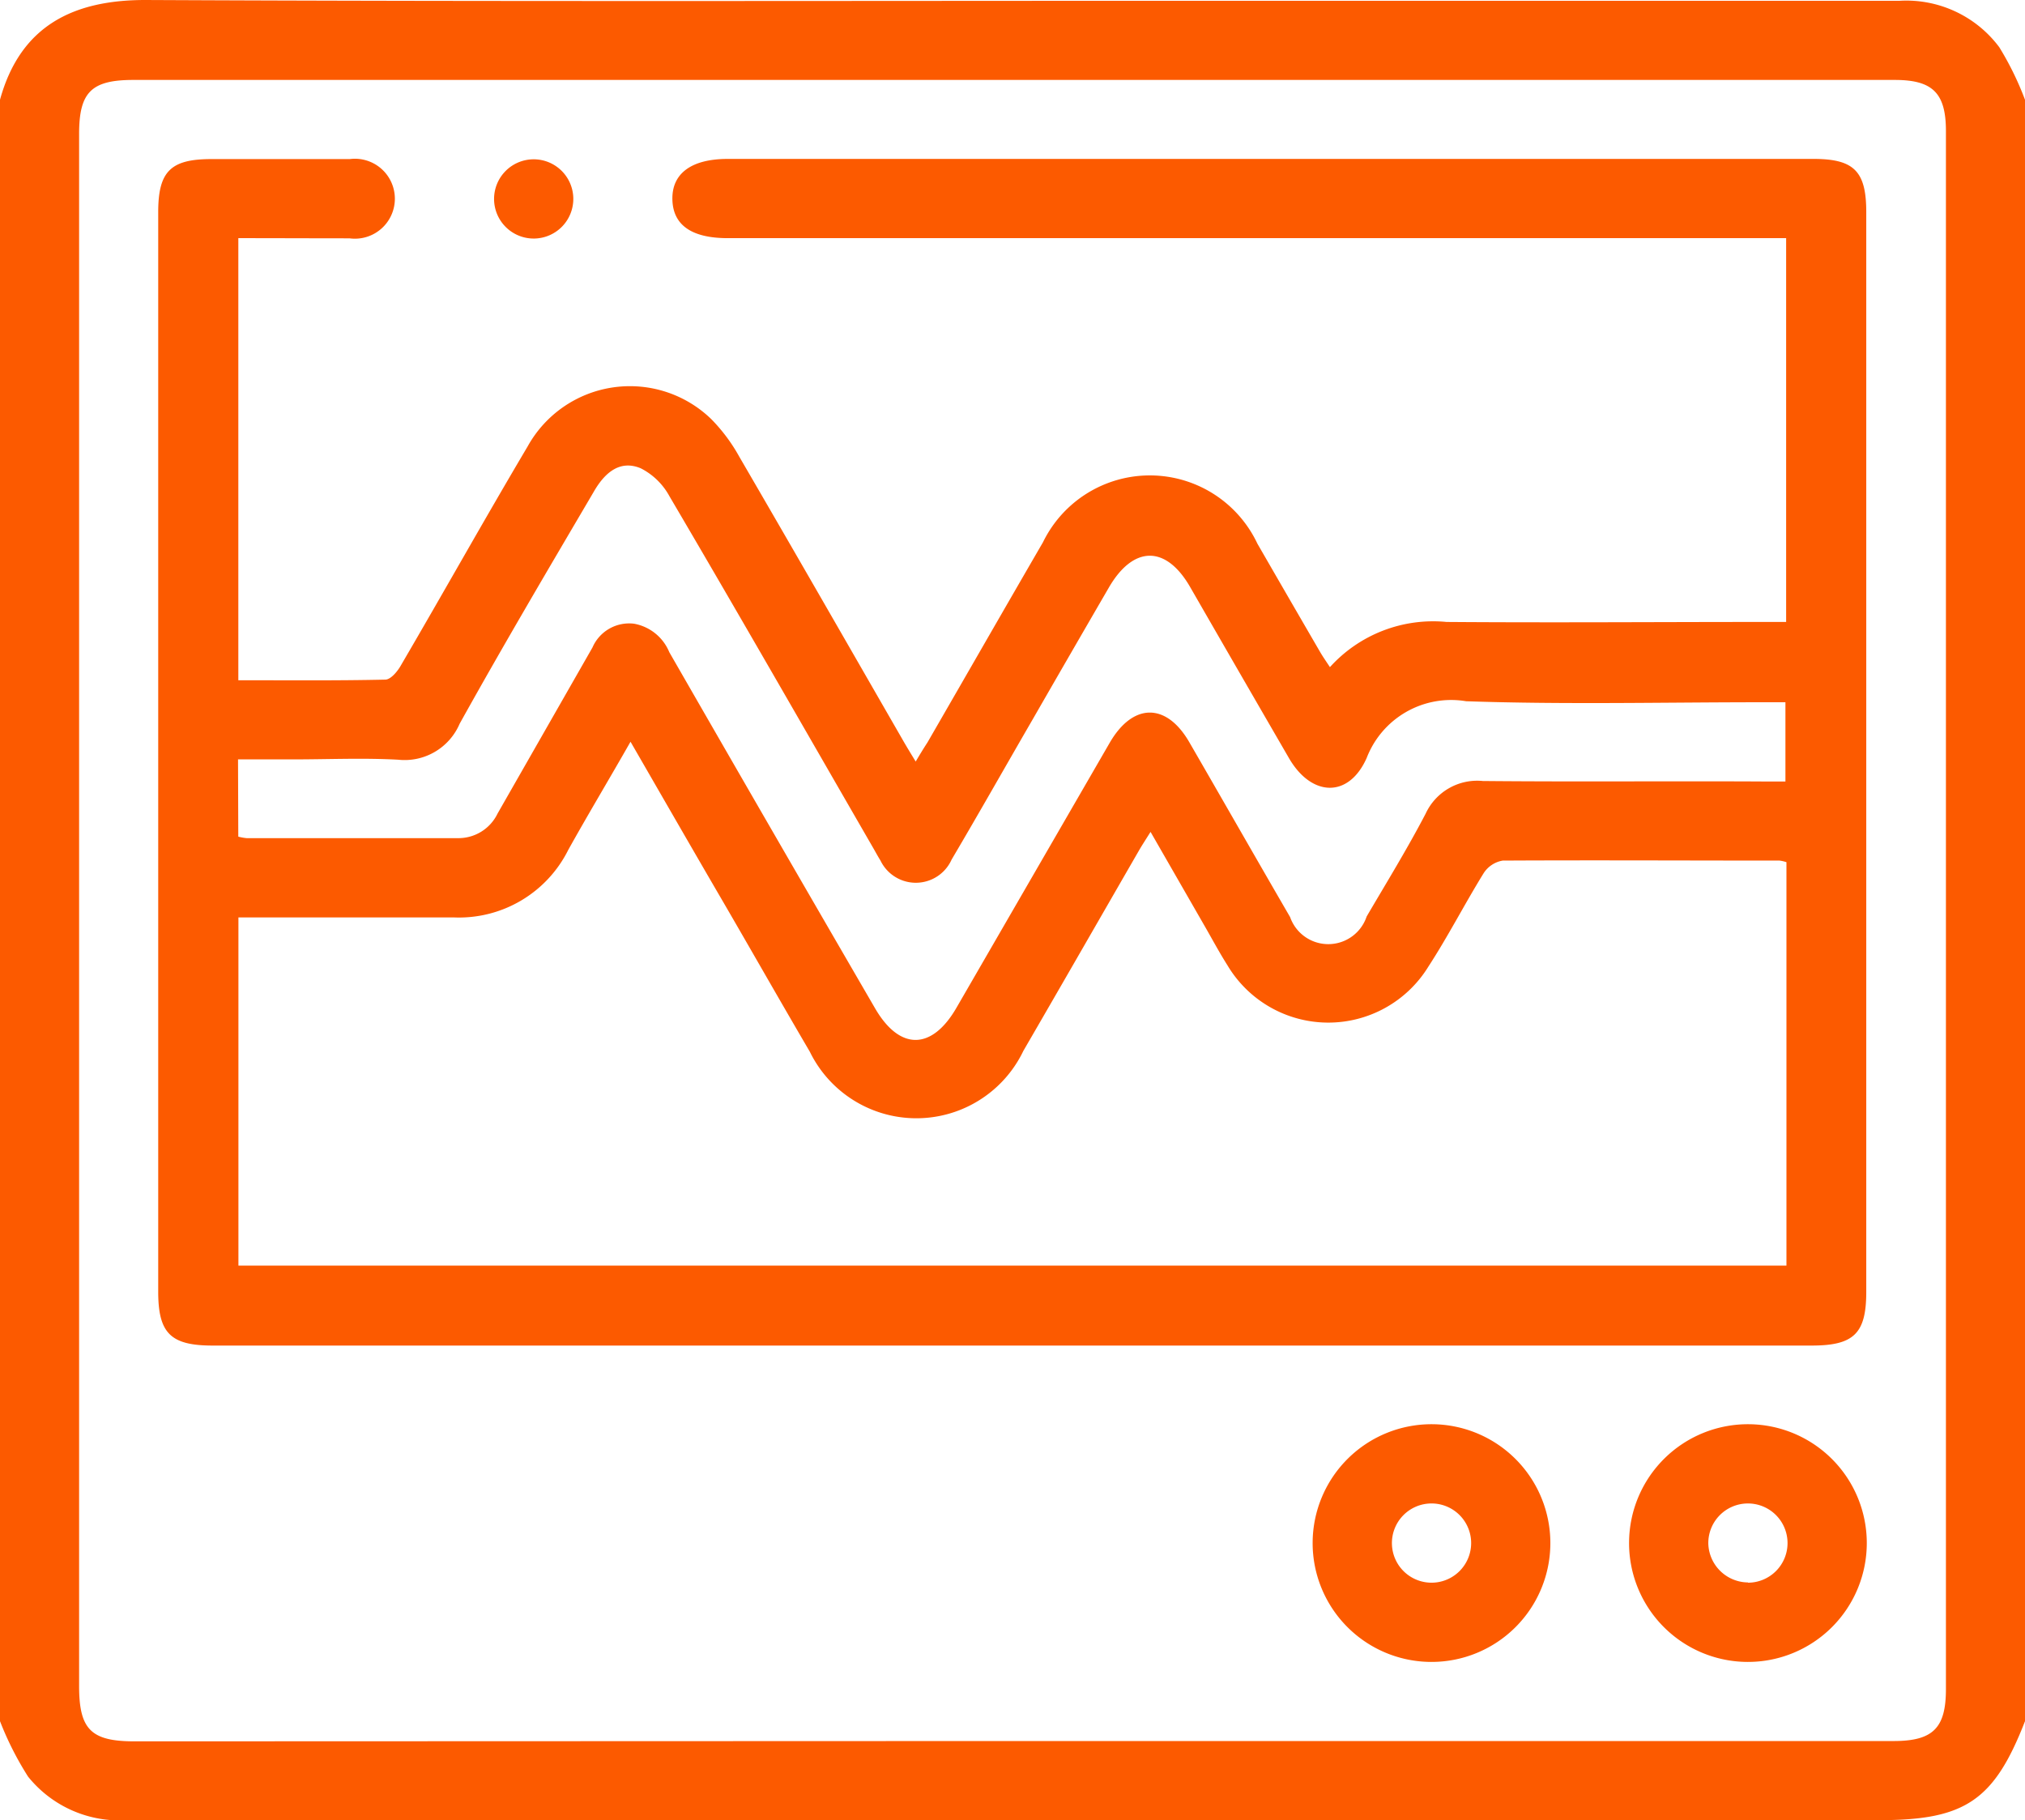
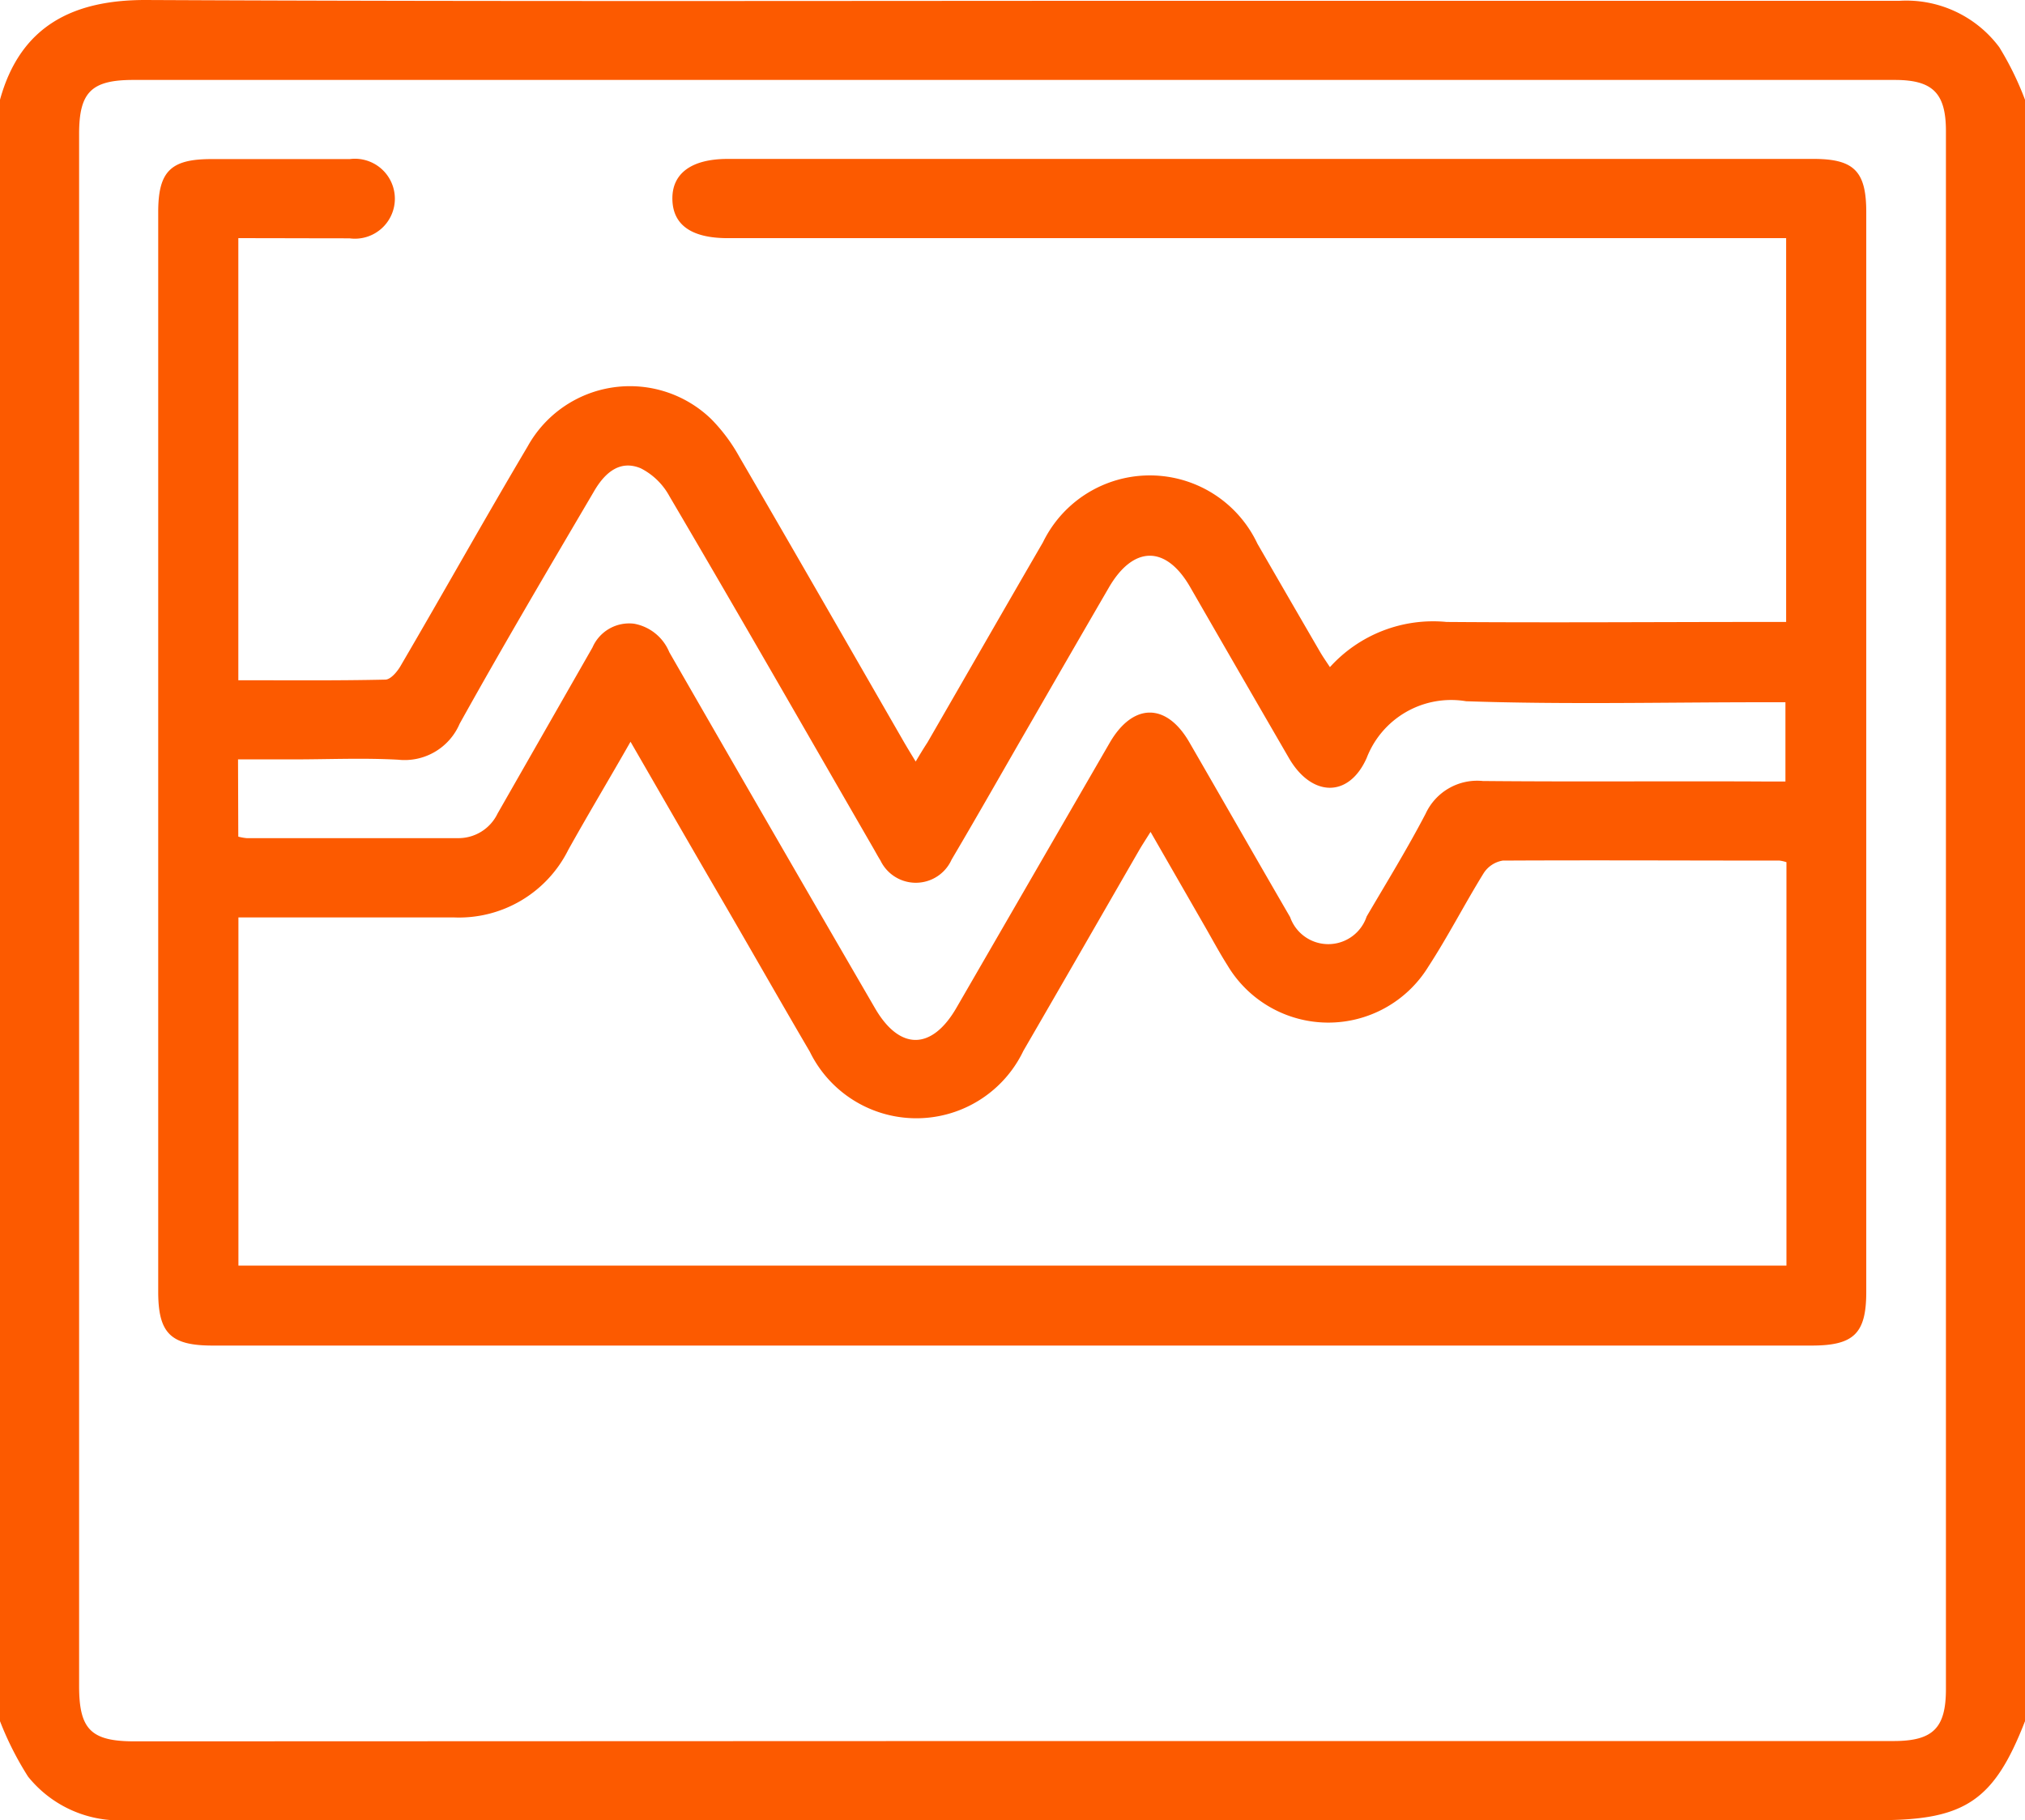
<svg xmlns="http://www.w3.org/2000/svg" id="sEMG" width="46" height="41.35" viewBox="0 0 46 41.35">
  <g id="Layer_1" data-name="Layer 1">
    <g id="nZjVes.tif">
      <path id="Path_3243" data-name="Path 3243" d="M46,2.266V39.1c-.7,1.8-1.36,2.248-3.3,2.248H2.889a2.663,2.663,0,0,1-2.251-.988A7.2,7.2,0,0,1,0,39.1V2.266C.469.561,1.694,0,3.3,0c7.928.038,15.857.018,23.787.018H43.152a2.635,2.635,0,0,1,2.264,1.055A6.933,6.933,0,0,1,46,2.266ZM22.986,39.551h20.03c.9,0,1.188-.3,1.188-1.182V2.979c0-.864-.3-1.163-1.161-1.163H3.03c-.954,0-1.233.277-1.233,1.225V38.3c0,.986.268,1.258,1.258,1.258Z" fill="#fc5a00" />
      <path id="Path_3244" data-name="Path 3244" d="M21.82,21.89V31.933c1.128,0,2.234.011,3.337-.014.126,0,.282-.19.359-.329.967-1.653,1.9-3.322,2.875-4.967A2.656,2.656,0,0,1,32.562,26a3.915,3.915,0,0,1,.64.859c1.242,2.133,2.469,4.273,3.7,6.411.088.155.18.305.305.51.1-.169.18-.3.268-.435.875-1.515,1.745-3.033,2.623-4.546a2.7,2.7,0,0,1,4.871.031q.706,1.224,1.416,2.446c.065.113.14.221.232.359a3.159,3.159,0,0,1,2.65-1.026c2.4.018,4.79,0,7.188,0h.525V21.89H32.938c-.825,0-1.247-.3-1.258-.882s.424-.918,1.258-.918H57.6c.925,0,1.2.282,1.2,1.208V45.827c0,.945-.28,1.22-1.24,1.22H21.236c-.954,0-1.236-.28-1.236-1.224V21.3c0-.925.28-1.206,1.206-1.206H24.35a.908.908,0,1,1-.005,1.8C23.511,21.894,22.677,21.89,21.82,21.89ZM42.542,35.378c-.113.18-.192.3-.266.428-.875,1.517-1.745,3.033-2.623,4.546a2.694,2.694,0,0,1-4.852.018c-.658-1.123-1.3-2.253-1.955-3.38-.7-1.2-1.389-2.4-2.117-3.66-.487.855-.97,1.659-1.416,2.46a2.773,2.773,0,0,1-2.6,1.531H21.822v7.91H56.987V36.066a.853.853,0,0,0-.155-.036c-2.1,0-4.192-.011-6.289,0a.64.64,0,0,0-.433.284c-.433.7-.81,1.438-1.258,2.126a2.667,2.667,0,0,1-4.566-.036c-.19-.3-.359-.618-.539-.929Zm-20.723.108a1.165,1.165,0,0,0,.19.034h4.8a.985.985,0,0,0,.9-.559l2.156-3.773a.908.908,0,0,1,.945-.539,1.071,1.071,0,0,1,.8.647q2.325,4.045,4.672,8.086c.561.969,1.294.96,1.854-.014l3.482-6.021c.525-.9,1.285-.911,1.808,0,.764,1.321,1.52,2.647,2.286,3.966a.919.919,0,0,0,1.739-.013c.453-.774.925-1.54,1.34-2.336a1.29,1.29,0,0,1,1.3-.742c2.111.02,4.223,0,6.334.011h.539v-1.8h-.518c-2.246,0-4.492.054-6.736-.023A2.056,2.056,0,0,0,47.451,33.7c-.411.922-1.258.879-1.766,0q-1.125-1.941-2.244-3.885c-.548-.952-1.29-.947-1.847.014q-.868,1.495-1.729,2.992c-.615,1.062-1.218,2.129-1.842,3.186a.891.891,0,0,1-1.617.02c-.063-.1-.119-.207-.18-.311-1.533-2.656-3.055-5.315-4.611-7.96a1.531,1.531,0,0,0-.654-.638c-.431-.18-.787.036-1.078.552-1.028,1.748-2.054,3.486-3.035,5.25a1.36,1.36,0,0,1-1.4.818c-.792-.043-1.587-.007-2.381-.007H21.813Z" transform="translate(-16.406 -16.48)" fill="#fc5a00" />
-       <path id="Path_3245" data-name="Path 3245" d="M211.39,182.8a2.7,2.7,0,1,1-2.67-2.7A2.7,2.7,0,0,1,211.39,182.8Zm-2.7.9a.9.9,0,1,0-.9-.886.909.909,0,0,0,.9.88Z" transform="translate(-168.984 -147.746)" fill="#fc5a00" />
-       <path id="Path_3246" data-name="Path 3246" d="M171.39,182.8a2.7,2.7,0,1,1-2.67-2.7A2.7,2.7,0,0,1,171.39,182.8Zm-2.715-.9a.9.9,0,1,0,.915.863.9.9,0,0,0-.915-.863Z" transform="translate(-136.172 -147.746)" fill="#fc5a00" />
-       <path id="Path_3247" data-name="Path 3247" d="M64.278,21.013a.9.9,0,1,1-.9-.873A.9.9,0,0,1,64.278,21.013Z" transform="translate(-51.255 -16.521)" fill="#fc5a00" />
    </g>
  </g>
</svg>